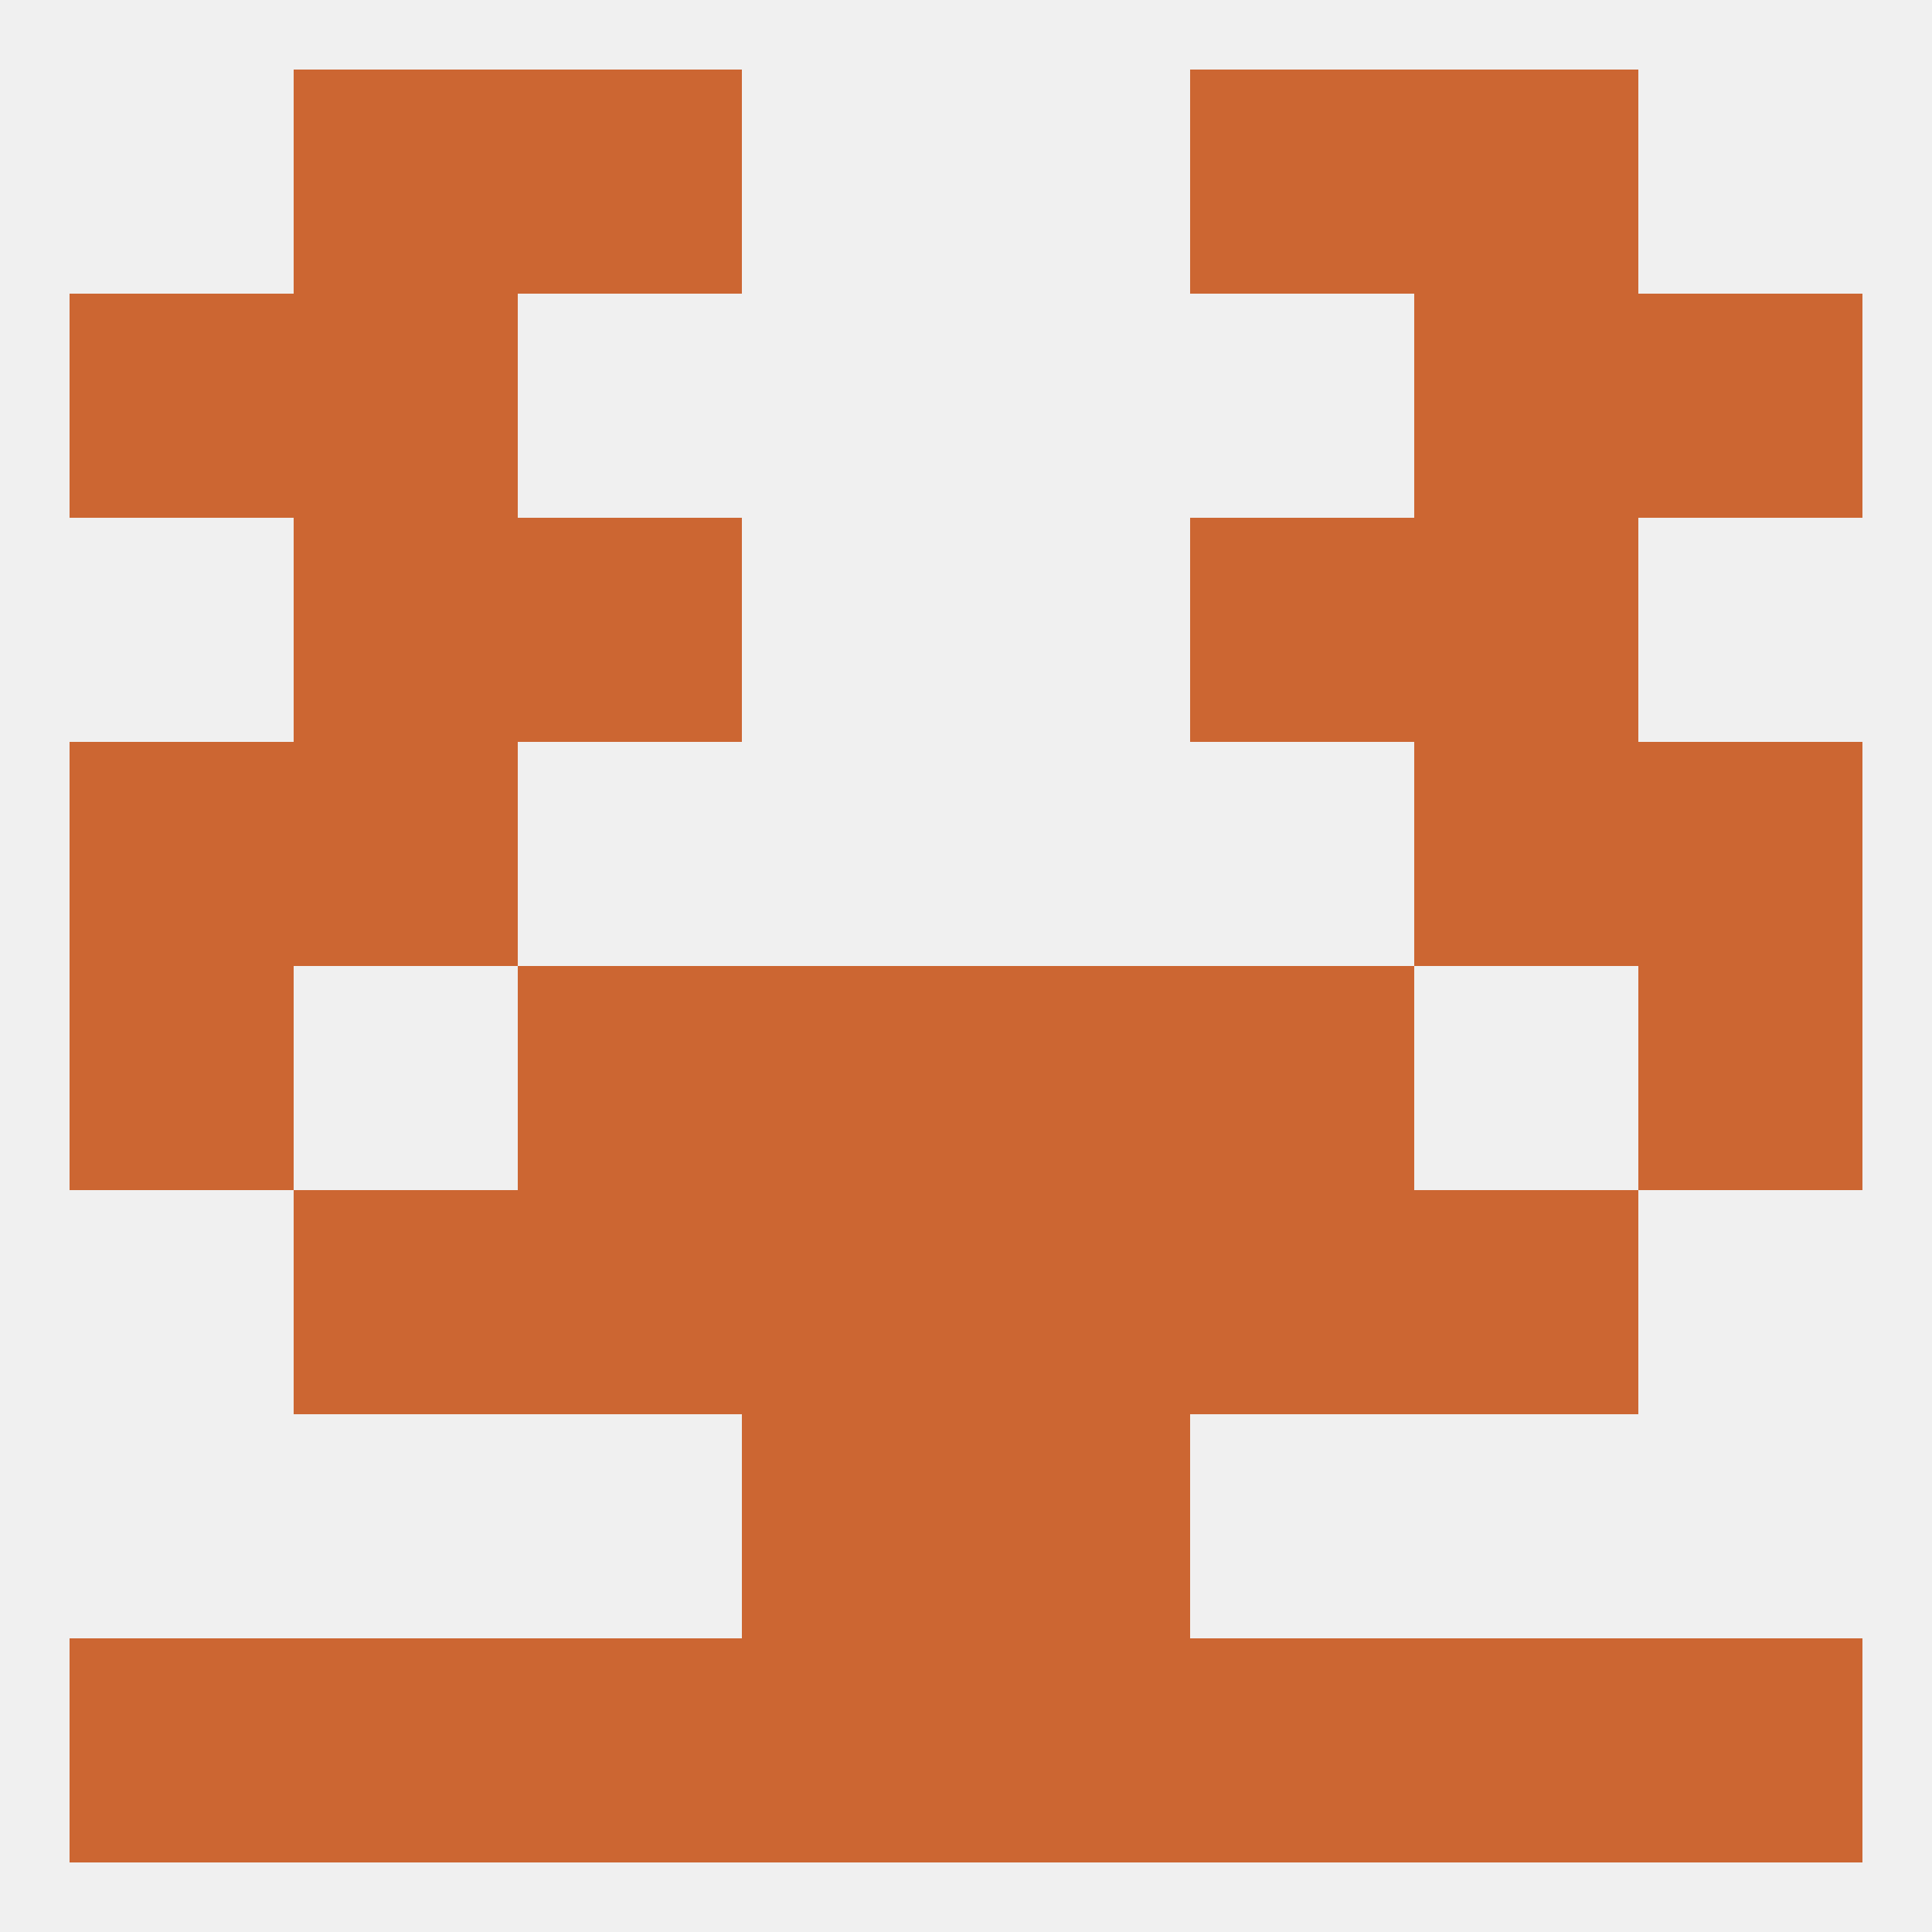
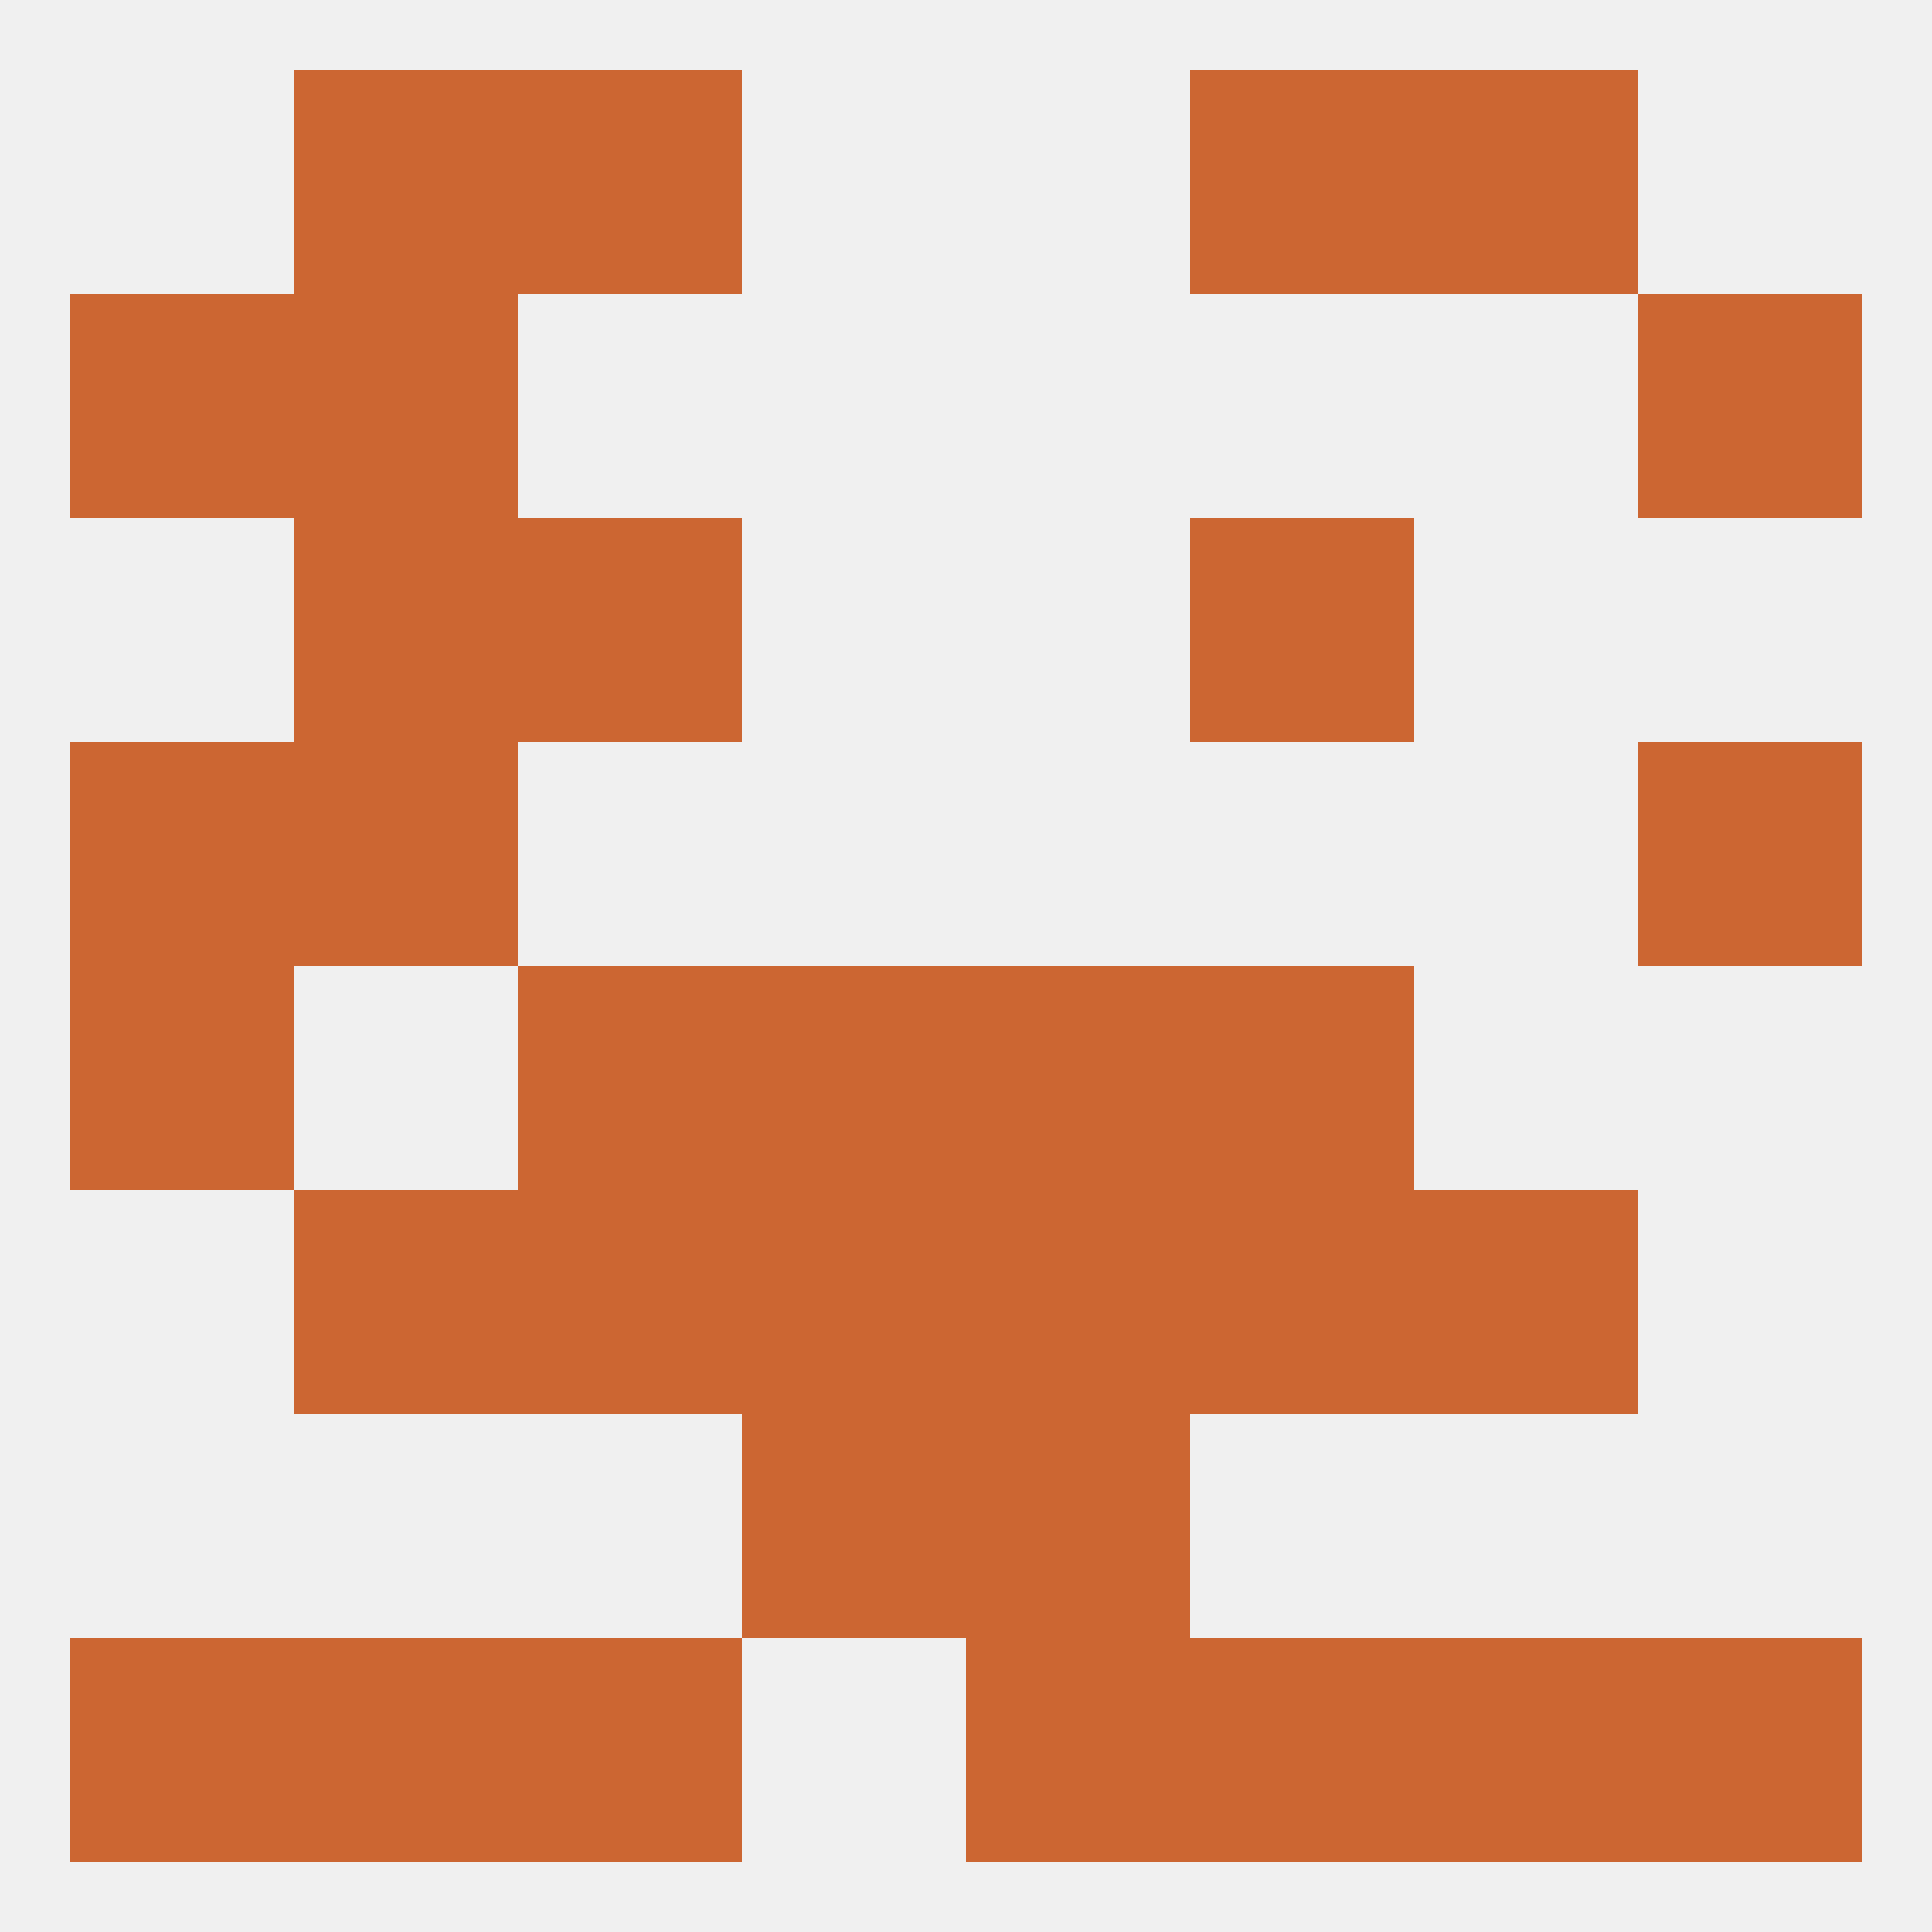
<svg xmlns="http://www.w3.org/2000/svg" version="1.1" baseprofile="full" width="250" height="250" viewBox="0 0 250 250">
  <rect width="100%" height="100%" fill="rgba(240,240,240,255)" />
  <rect x="38" y="96" width="29" height="29" fill="rgba(204,102,50,255)" />
-   <rect x="183" y="96" width="29" height="29" fill="rgba(204,102,50,255)" />
  <rect x="9" y="96" width="29" height="29" fill="rgba(204,102,50,255)" />
  <rect x="212" y="96" width="29" height="29" fill="rgba(204,102,50,255)" />
  <rect x="67" y="154" width="29" height="29" fill="rgba(204,102,50,255)" />
  <rect x="154" y="154" width="29" height="29" fill="rgba(204,102,50,255)" />
  <rect x="38" y="154" width="29" height="29" fill="rgba(204,102,50,255)" />
  <rect x="183" y="154" width="29" height="29" fill="rgba(204,102,50,255)" />
  <rect x="96" y="154" width="29" height="29" fill="rgba(204,102,50,255)" />
  <rect x="125" y="154" width="29" height="29" fill="rgba(204,102,50,255)" />
  <rect x="67" y="67" width="29" height="29" fill="rgba(204,102,50,255)" />
  <rect x="154" y="67" width="29" height="29" fill="rgba(204,102,50,255)" />
  <rect x="38" y="67" width="29" height="29" fill="rgba(204,102,50,255)" />
-   <rect x="183" y="67" width="29" height="29" fill="rgba(204,102,50,255)" />
  <rect x="38" y="38" width="29" height="29" fill="rgba(204,102,50,255)" />
-   <rect x="183" y="38" width="29" height="29" fill="rgba(204,102,50,255)" />
  <rect x="9" y="38" width="29" height="29" fill="rgba(204,102,50,255)" />
  <rect x="212" y="38" width="29" height="29" fill="rgba(204,102,50,255)" />
  <rect x="38" y="9" width="29" height="29" fill="rgba(204,102,50,255)" />
  <rect x="183" y="9" width="29" height="29" fill="rgba(204,102,50,255)" />
  <rect x="67" y="9" width="29" height="29" fill="rgba(204,102,50,255)" />
  <rect x="154" y="9" width="29" height="29" fill="rgba(204,102,50,255)" />
  <rect x="183" y="212" width="29" height="29" fill="rgba(204,102,50,255)" />
  <rect x="9" y="212" width="29" height="29" fill="rgba(204,102,50,255)" />
  <rect x="212" y="212" width="29" height="29" fill="rgba(204,102,50,255)" />
-   <rect x="96" y="212" width="29" height="29" fill="rgba(204,102,50,255)" />
  <rect x="125" y="212" width="29" height="29" fill="rgba(204,102,50,255)" />
  <rect x="67" y="212" width="29" height="29" fill="rgba(204,102,50,255)" />
  <rect x="154" y="212" width="29" height="29" fill="rgba(204,102,50,255)" />
  <rect x="38" y="212" width="29" height="29" fill="rgba(204,102,50,255)" />
  <rect x="96" y="183" width="29" height="29" fill="rgba(204,102,50,255)" />
  <rect x="125" y="183" width="29" height="29" fill="rgba(204,102,50,255)" />
  <rect x="96" y="125" width="29" height="29" fill="rgba(204,102,50,255)" />
  <rect x="125" y="125" width="29" height="29" fill="rgba(204,102,50,255)" />
  <rect x="67" y="125" width="29" height="29" fill="rgba(204,102,50,255)" />
  <rect x="154" y="125" width="29" height="29" fill="rgba(204,102,50,255)" />
  <rect x="9" y="125" width="29" height="29" fill="rgba(204,102,50,255)" />
-   <rect x="212" y="125" width="29" height="29" fill="rgba(204,102,50,255)" />
</svg>